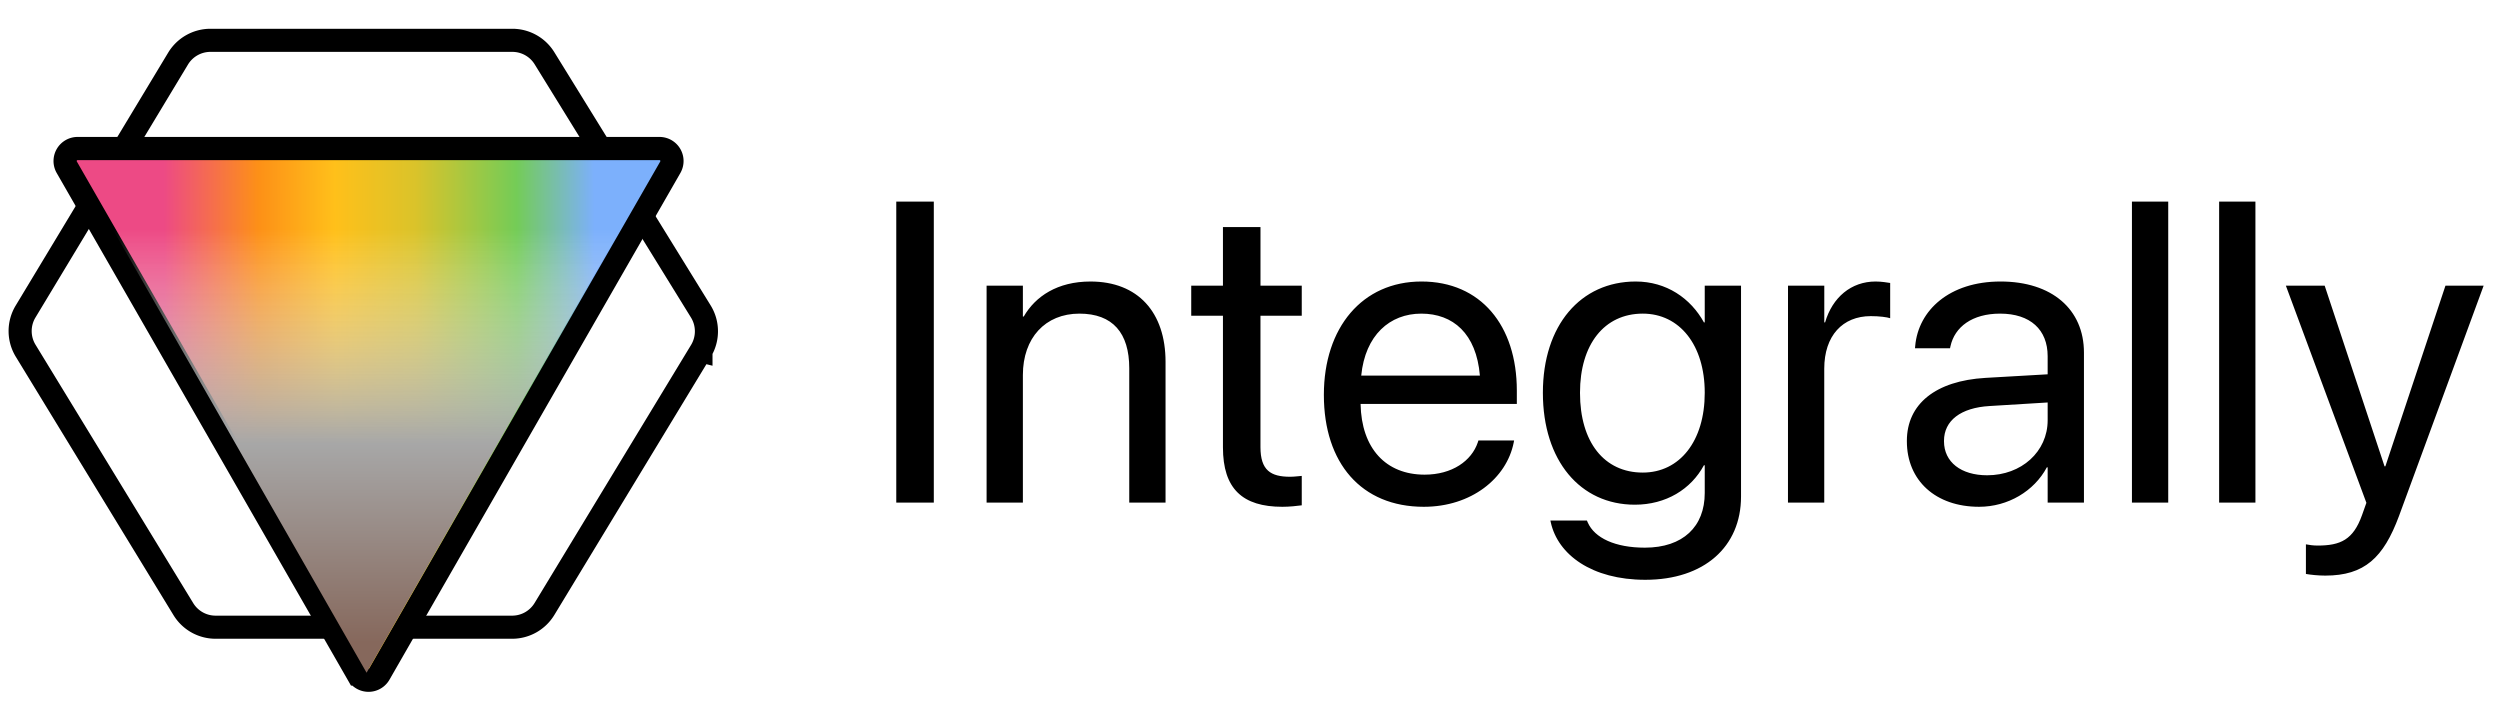
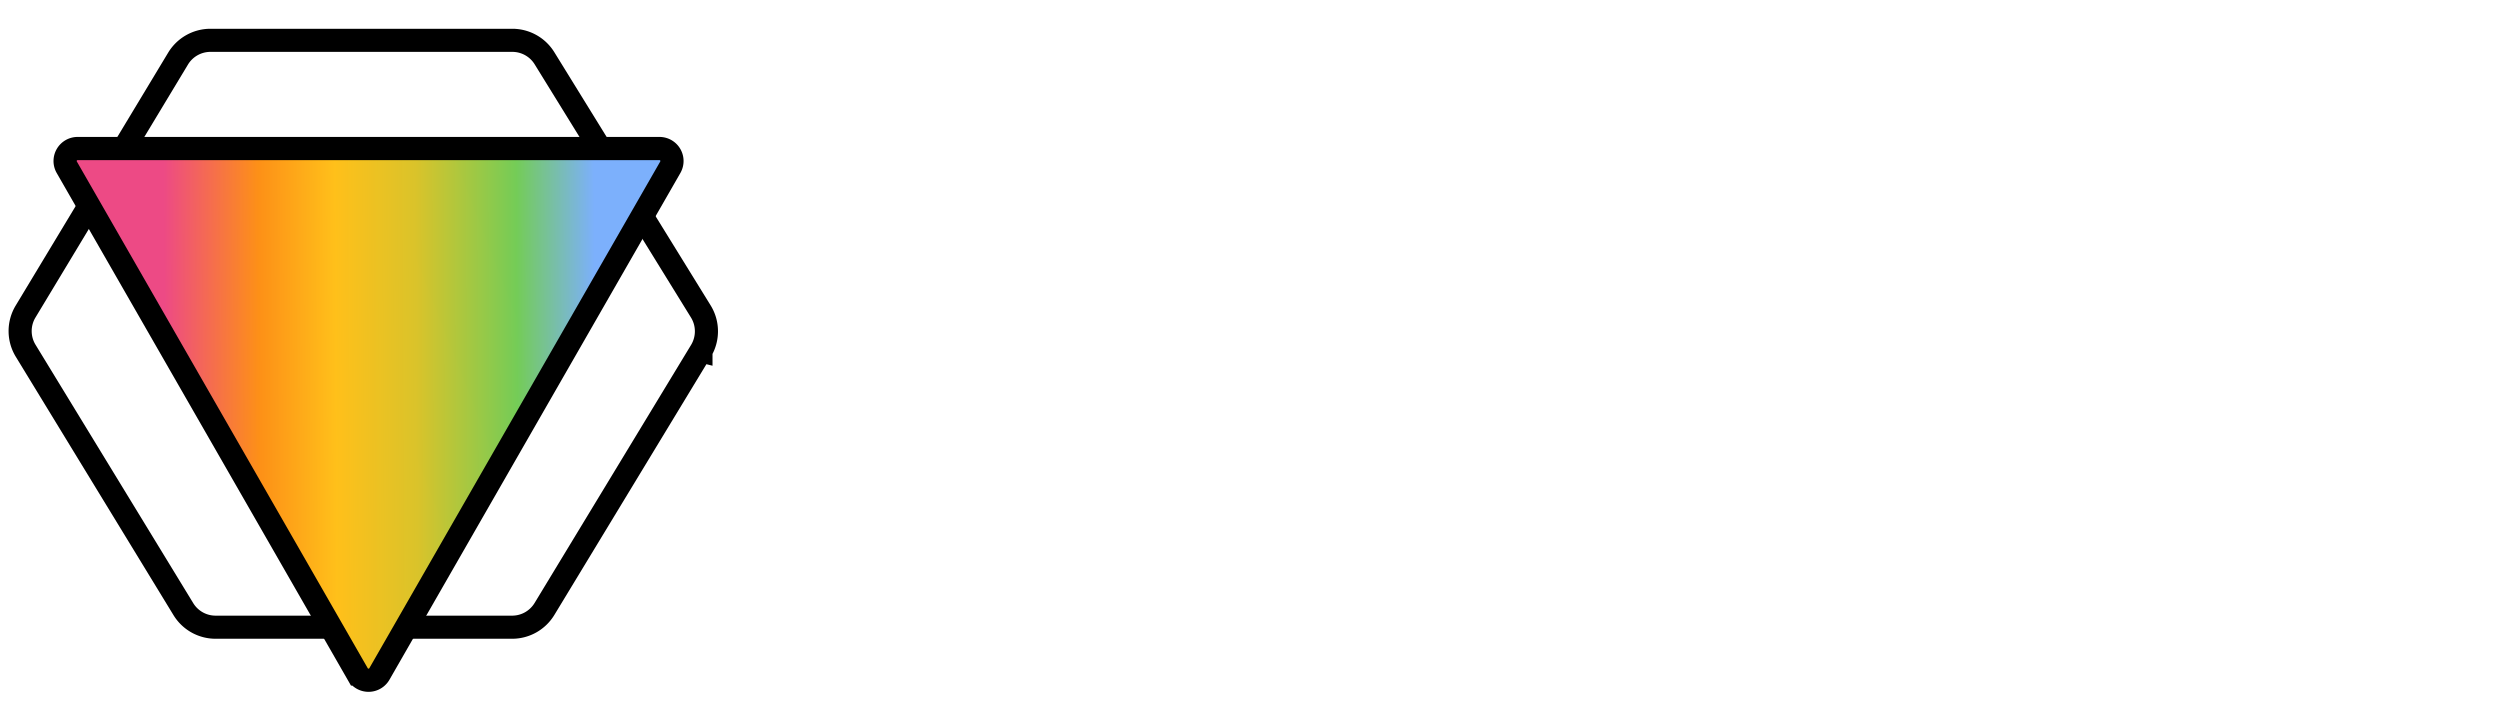
<svg xmlns="http://www.w3.org/2000/svg" fill="none" viewBox="0 0 124 35">
-   <path fill="#000" d="M44.455 24.93h1.862V10h-1.862v14.93Zm4.48 0h1.8v-6.332c0-1.832 1.107-3.042 2.804-3.042 1.655 0 2.472.962 2.472 2.71v6.664h1.8v-6.984c0-2.452-1.365-3.983-3.724-3.983-1.635 0-2.73.734-3.31 1.738h-.042V14.17h-1.8v10.76Zm14.67.207c.352 0 .735-.042.962-.073v-1.459c-.155.01-.362.042-.579.042-.962 0-1.469-.321-1.469-1.47V15.66h2.048v-1.49H62.52v-2.908h-1.862v2.908h-1.573v1.49h1.573v6.528c0 2.059.972 2.949 2.948 2.949Zm7.015 0c2.35 0 4.107-1.407 4.46-3.187l.02-.104h-1.77l-.03.094c-.31.92-1.273 1.603-2.639 1.603-1.914 0-3.135-1.293-3.176-3.507h7.75v-.662c0-3.228-1.79-5.411-4.729-5.411-2.938 0-4.842 2.286-4.842 5.618v.01c0 3.383 1.862 5.546 4.956 5.546Zm-.124-9.581c1.572 0 2.731.983 2.907 3.073h-5.886c.197-2.007 1.418-3.073 2.98-3.073Zm11.111 13.202c2.917 0 4.748-1.635 4.748-4.128V14.17h-1.8v1.82h-.04c-.663-1.2-1.864-2.027-3.384-2.027-2.732 0-4.604 2.172-4.604 5.514v.01c0 3.363 1.852 5.546 4.562 5.546 1.542 0 2.783-.765 3.425-1.955h.041v1.376c0 1.665-1.076 2.71-2.97 2.71-1.468 0-2.493-.476-2.834-1.252l-.04-.093H76.9l.02.094c.351 1.593 2.027 2.845 4.686 2.845Zm-.125-5.318c-1.914 0-3.114-1.51-3.114-3.952v-.01c0-2.39 1.2-3.922 3.114-3.922 1.821 0 3.073 1.552 3.073 3.921v.01c0 2.39-1.24 3.953-3.073 3.953Zm7.201 1.49h1.8v-6.643c0-1.634.91-2.607 2.308-2.607.434 0 .817.052.962.104v-1.749c-.145-.02-.414-.072-.724-.072-1.21 0-2.142.786-2.504 2.028h-.04V14.17h-1.8l-.002 10.76Zm9.477.207c1.438 0 2.732-.776 3.363-1.956h.041v1.749h1.8v-7.44c0-2.151-1.593-3.527-4.138-3.527-2.535 0-4.076 1.428-4.232 3.197l-.01.114h1.738l.02-.094c.208-.962 1.077-1.624 2.463-1.624 1.5 0 2.359.797 2.359 2.11v.9l-3.083.177c-2.473.145-3.9 1.293-3.9 3.124v.02c0 1.956 1.437 3.25 3.58 3.25Zm-1.738-3.25v-.02c0-1.003.828-1.645 2.266-1.728l2.876-.176v.88c0 1.562-1.303 2.731-3 2.731-1.294 0-2.142-.653-2.142-1.687Zm9.322 3.043h1.8V10h-1.8v14.93Zm4.325 0h1.8V10h-1.8v14.93Zm5.266 3.62c1.945 0 2.886-.889 3.652-2.948l4.201-11.432h-1.894l-2.98 8.96h-.041l-2.969-8.96h-1.925l3.994 10.77-.217.61c-.435 1.221-1.066 1.51-2.204 1.51-.217 0-.424-.03-.579-.061v1.469c.227.041.61.082.962.082Z" />
  <path stroke="#000" stroke-width="1.146" d="m34.767 17.406-7.762 12.8c-.34.56-.947.903-1.602.903h-14.71c-.655 0-1.26-.34-1.6-.899L1.273 17.397a1.875 1.875 0 0 1-.005-1.944L8.832 2.907c.34-.563.95-.907 1.606-.907h14.974c.65 0 1.254.337 1.595.89l7.753 12.558c.37.6.372 1.355.008 1.957v.001Z" />
  <path fill="url(#a)" stroke="#000" stroke-width="1.15" d="M32.707 7.367H3.85a.62.62 0 0 0-.538.929l14.43 25.134a.621.621 0 0 0 1.075 0l14.43-25.133a.62.62 0 0 0-.539-.93Z" />
-   <path fill="url(#b)" d="M5.594 11.367h25.183l-12.595 22-12.588-22Z" />
  <defs>
    <linearGradient id="a" x1="29.478" x2="7.665" y1="10.327" y2="10.436" gradientUnits="userSpaceOnUse">
      <stop stop-color="#7CB0FC" />
      <stop offset=".177" stop-color="#74CC57" />
      <stop offset=".406" stop-color="#DAC32A" />
      <stop offset=".589" stop-color="#FFC01A" />
      <stop offset=".764" stop-color="#FD9017" />
      <stop offset=".979" stop-color="#ED4A85" />
    </linearGradient>
    <linearGradient id="b" x1="18.232" x2="18.232" y1="11.367" y2="33.367" gradientUnits="userSpaceOnUse">
      <stop stop-color="#fff" stop-opacity="0" />
      <stop offset=".484" stop-color="#A7A7A7" />
      <stop offset=".932" stop-color="#86685C" />
    </linearGradient>
  </defs>
</svg>